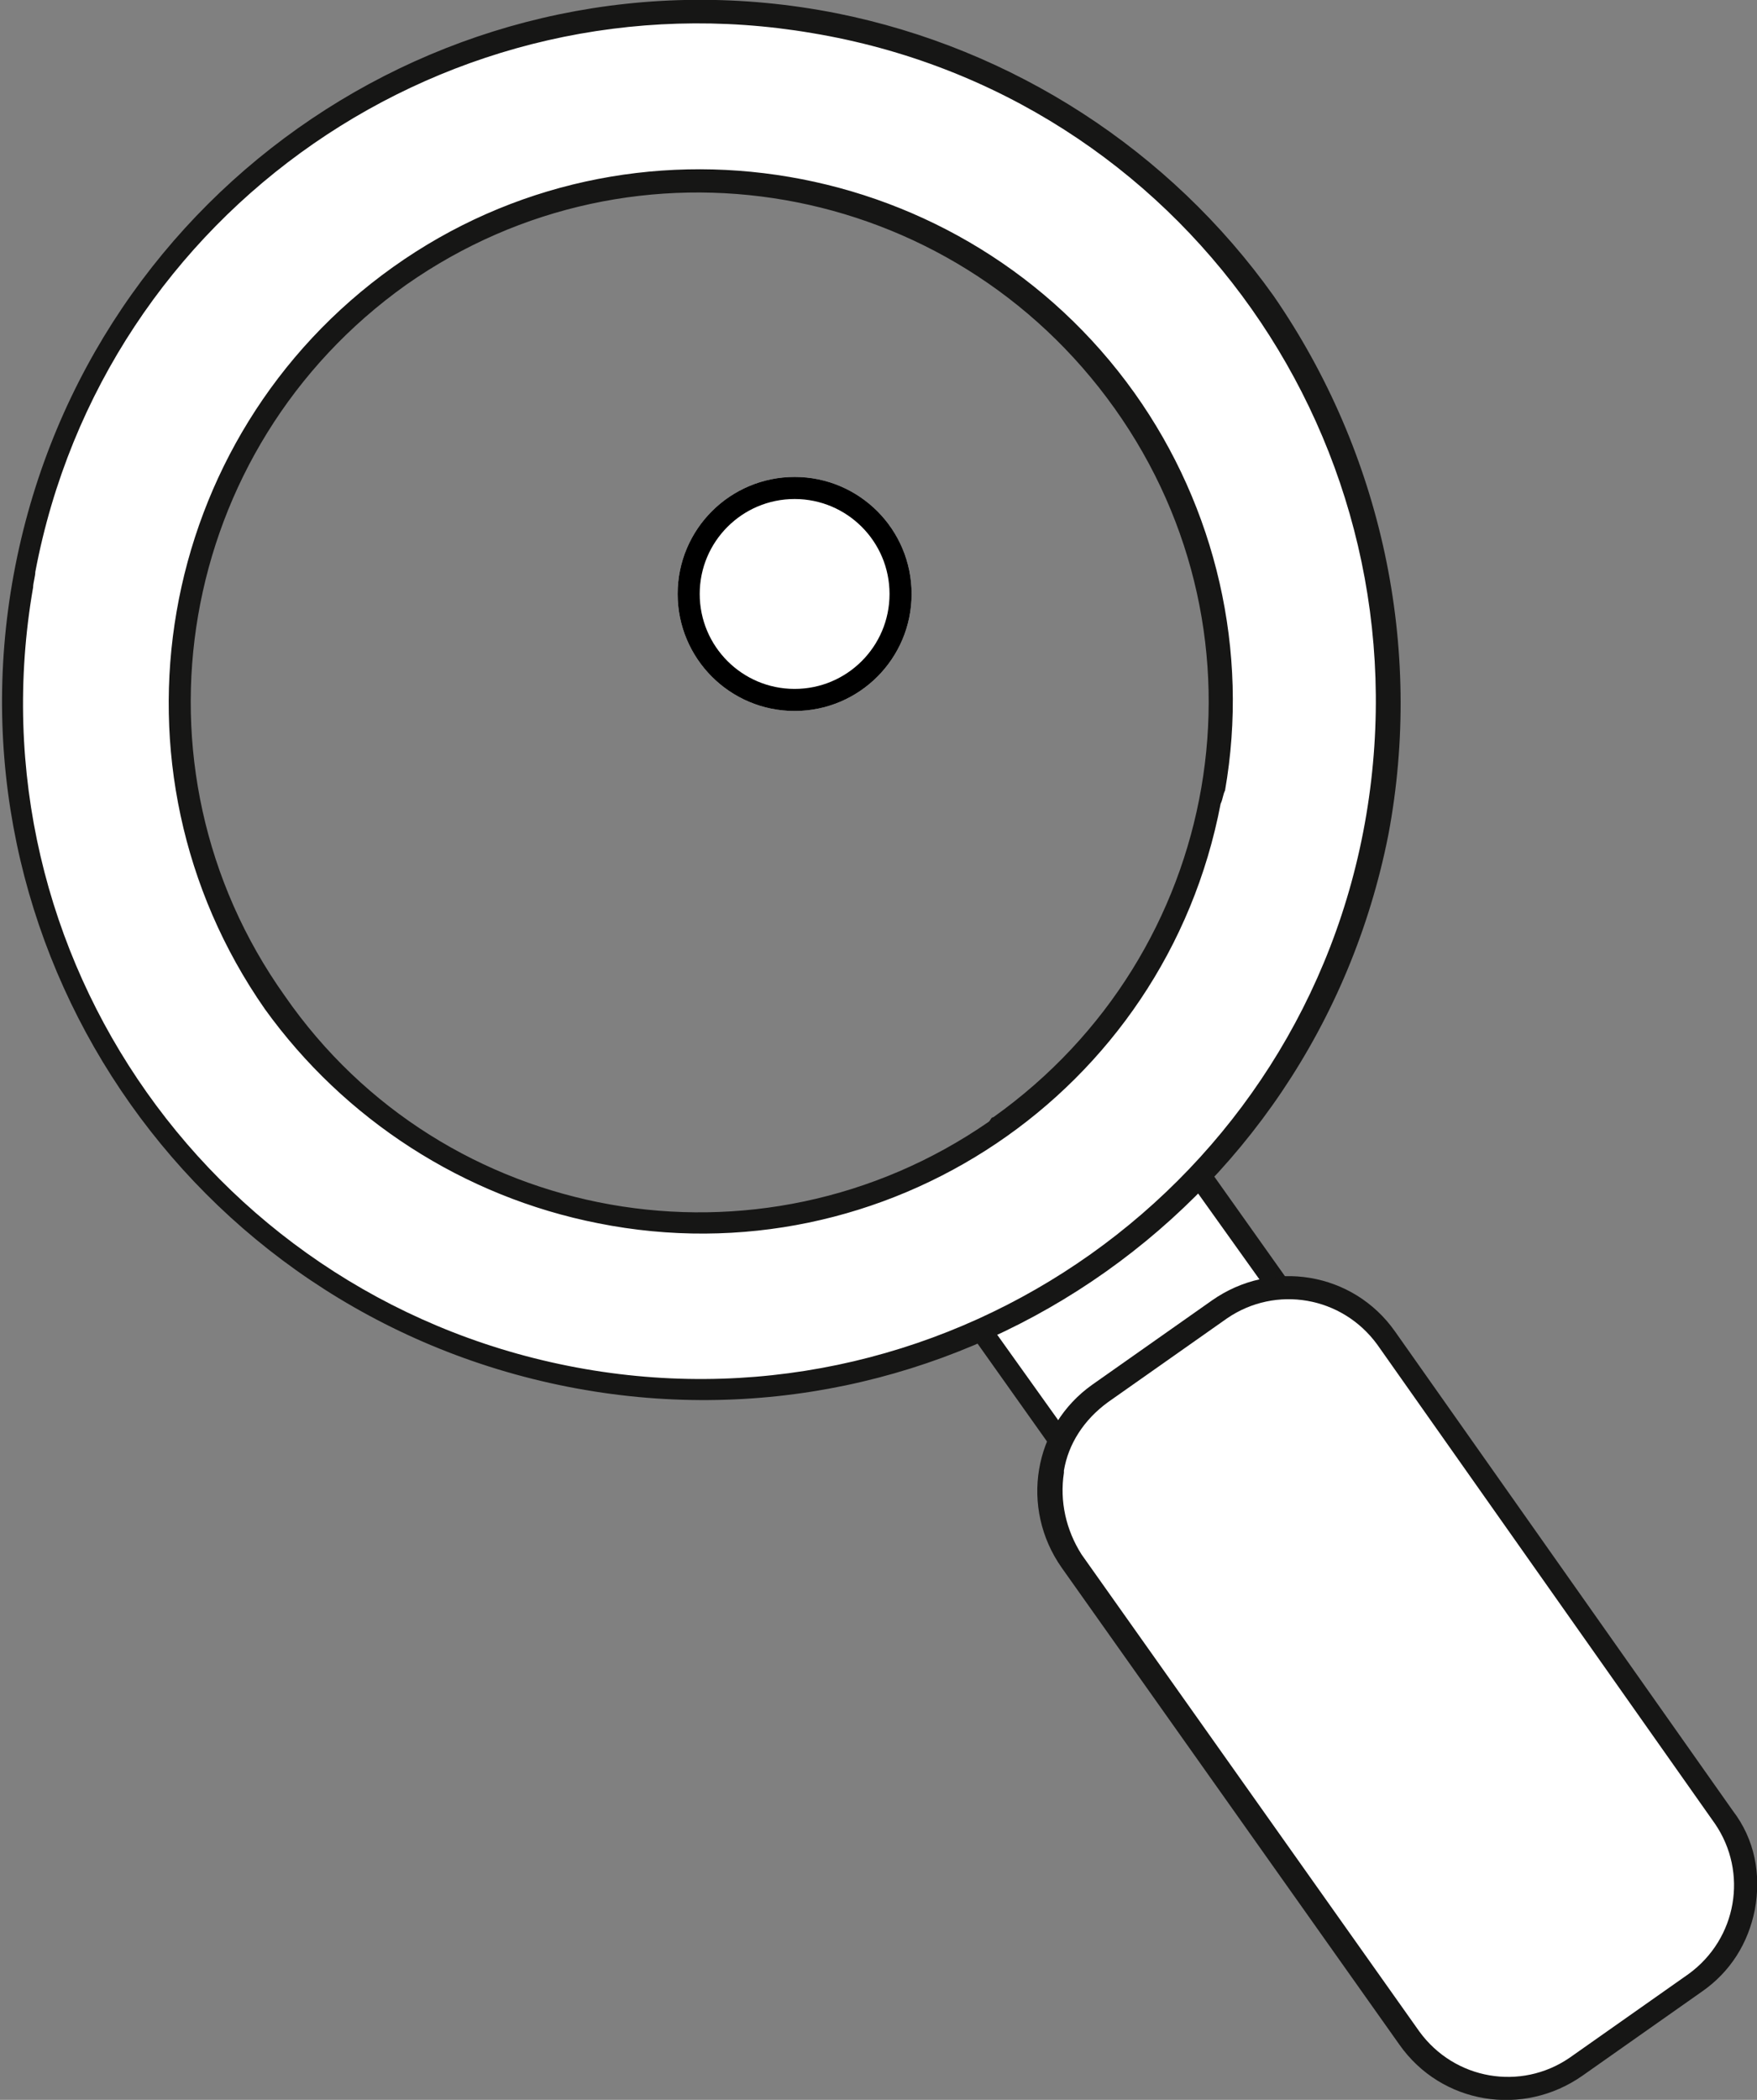
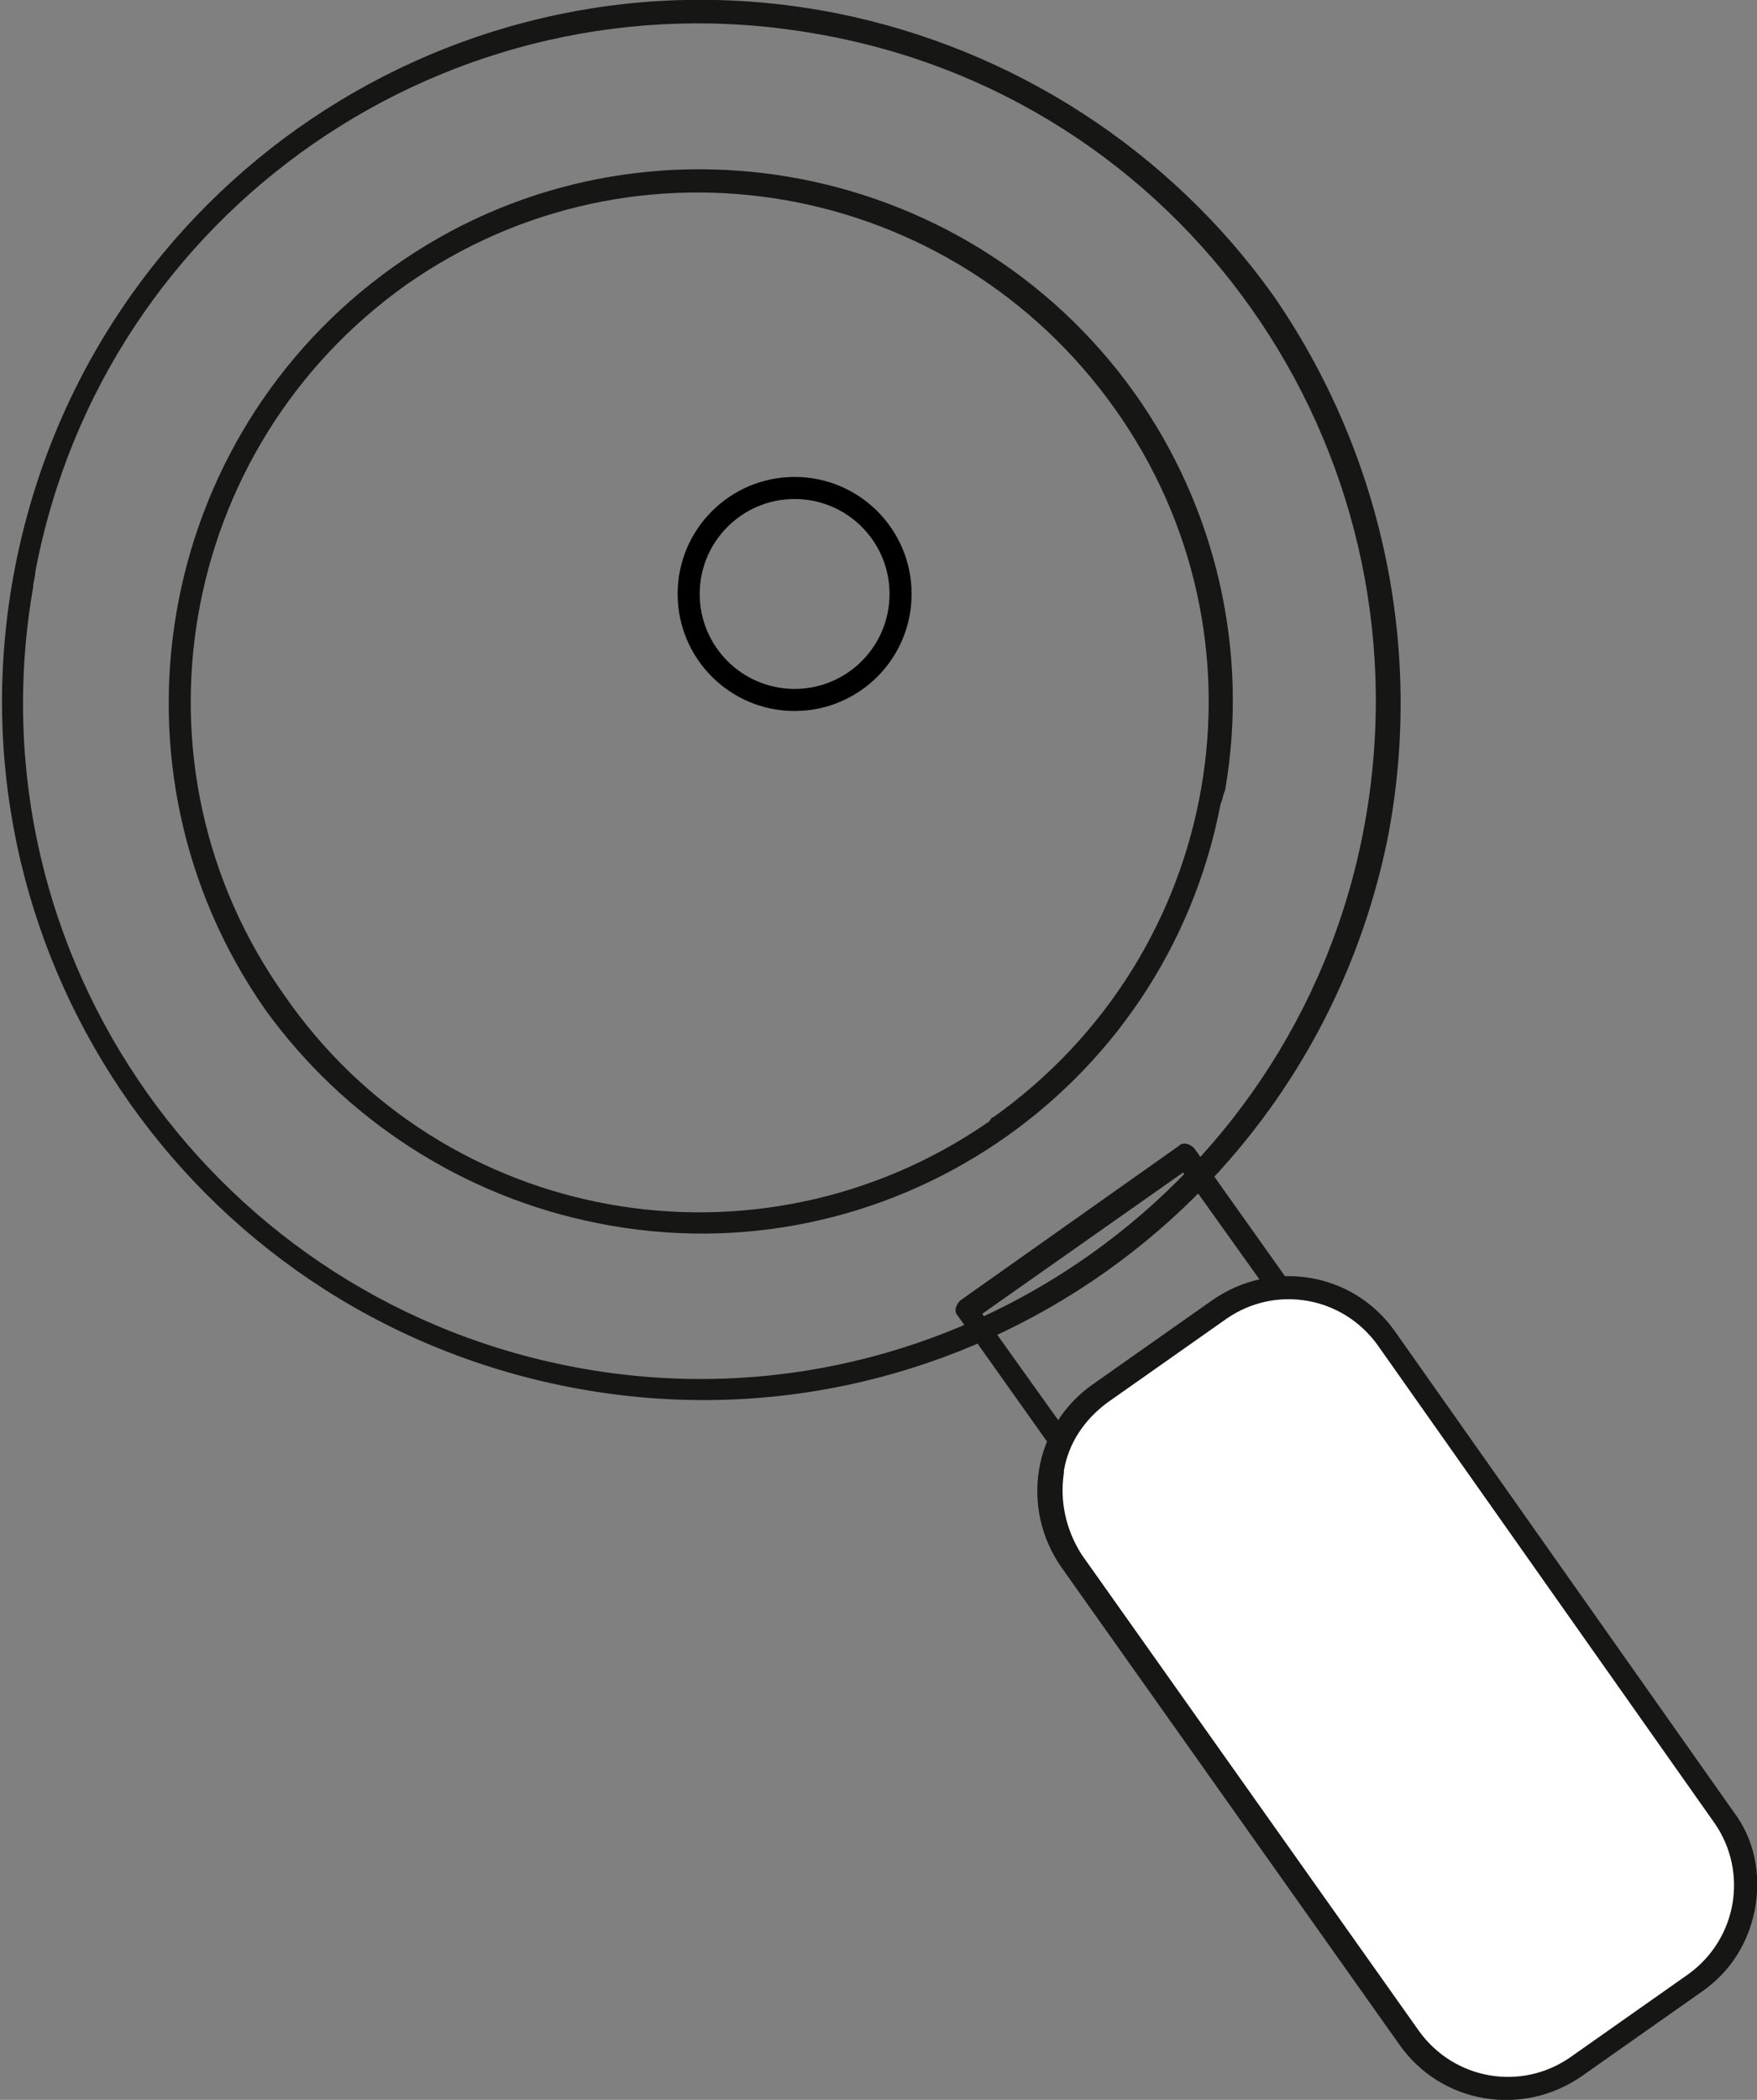
<svg xmlns="http://www.w3.org/2000/svg" version="1.1" id="Layer_1" x="0px" y="0px" viewBox="0 0 79.6 95.1" style="enable-background:new 0 0 79.6 95.1;" xml:space="preserve">
  <rect x="0" y="0" width="79.6" height="95.1" fill="#808080" stroke="none" />
  <style type="text/css">
	.st0{fill:#FFFFFF;}
	.st1{fill:#161615;}
	.st2{fill:none;stroke:#000000;}
</style>
-   <rect id="Rectangle_21251" x="45.9" y="54.8" transform="matrix(0.816 -0.578 0.578 0.816 -25.377 41.174)" class="st0" width="12.2" height="11.3" />
  <path id="Path_22258" class="st1" d="M60.8,61.7c0,0.1-0.1,0.2-0.2,0.3l-9.9,7c-0.2,0.2-0.5,0.1-0.7-0.1l-6.6-9.3  c-0.2-0.2-0.1-0.5,0.1-0.7c0,0,0,0,0,0l9.9-7c0.2-0.2,0.5-0.1,0.7,0.1l6.6,9.3C60.8,61.4,60.8,61.5,60.8,61.7L60.8,61.7z M50.5,67.9  l9.1-6.4l-6-8.4l-9.1,6.4L50.5,67.9z" />
-   <path id="Path_22259" class="st0" d="M13.7,6.2c-14.1,10-17.4,29.5-7.5,43.5s29.5,17.4,43.5,7.5c14.1-10,17.4-29.4,7.5-43.5  C47.2-0.4,27.8-3.7,13.7,6.2 M45.3,51c-10.6,7.5-25.3,5-32.8-5.6s-5-25.3,5.6-32.8C28.7,5,43.4,7.5,51,18.1  C58.5,28.8,55.9,43.5,45.3,51" />
  <path id="Path_22260" class="st1" d="M62.9,37.8c-3.4,17.2-20,28.4-37.2,25s-28.4-20-25-37.2s20-28.4,37.2-25  c8,1.6,15.1,6.2,19.8,12.8C62.6,20.5,64.5,29.3,62.9,37.8 M1.6,25.9c0,0.2-0.1,0.5-0.1,0.7C-1.4,43.3,9.8,59.1,26.5,62  c16.7,2.9,32.6-8.4,35.4-25.1S53.6,4.3,36.8,1.5C20.4-1.3,4.7,9.5,1.6,25.9 M55.3,36.4c-2.5,13.1-15.2,21.6-28.2,19  c-6.1-1.2-11.5-4.7-15.1-9.7C4.4,34.8,7,19.8,17.8,12.1S43.7,7,51.4,17.8c3.7,5.2,5.2,11.7,4.1,18C55.4,36,55.4,36.2,55.3,36.4   M45,50.6c10.4-7.4,12.9-21.7,5.5-32.1S28.8,5.6,18.4,12.9C8,20.3,5.5,34.7,12.9,45.1c7.2,10.4,21.5,12.9,31.9,5.7  C44.9,50.7,44.9,50.6,45,50.6" />
  <path id="Path_22261" class="st0" d="M78.1,82.3c1.7,2.4,1.1,5.8-1.3,7.6l-5.4,3.8c-2.4,1.7-5.8,1.1-7.6-1.3L48.6,70.7  c-1.7-2.4-1.2-5.8,1.3-7.6l5.4-3.8c2.4-1.7,5.8-1.2,7.6,1.3c0,0,0,0,0,0L78.1,82.3z" />
  <path id="Path_22262" class="st1" d="M79.5,86.5c-0.3,1.5-1.1,2.8-2.4,3.7l-5.4,3.8c-2.7,1.9-6.4,1.3-8.3-1.4L48.1,71  c-1.9-2.7-1.3-6.4,1.4-8.3c0,0,0,0,0,0l5.4-3.8c2.7-1.9,6.4-1.3,8.3,1.4c0,0,0,0,0,0L78.5,82C79.5,83.3,79.8,84.9,79.5,86.5   M48.2,66.6l0,0.1c-0.2,1.3,0.1,2.6,0.8,3.7L64.3,92c1.6,2.2,4.6,2.7,6.8,1.2l5.4-3.8c2.2-1.6,2.7-4.6,1.2-6.8L62.4,60.9  c-1.6-2.2-4.6-2.7-6.8-1.2c0,0,0,0,0,0l-5.4,3.8C49.1,64.3,48.4,65.4,48.2,66.6" />
-   <ellipse class="st0" cx="36" cy="26.9" rx="5.3" ry="5.3" />
  <ellipse class="st2" cx="36" cy="26.9" rx="4.8" ry="4.8" />
</svg>